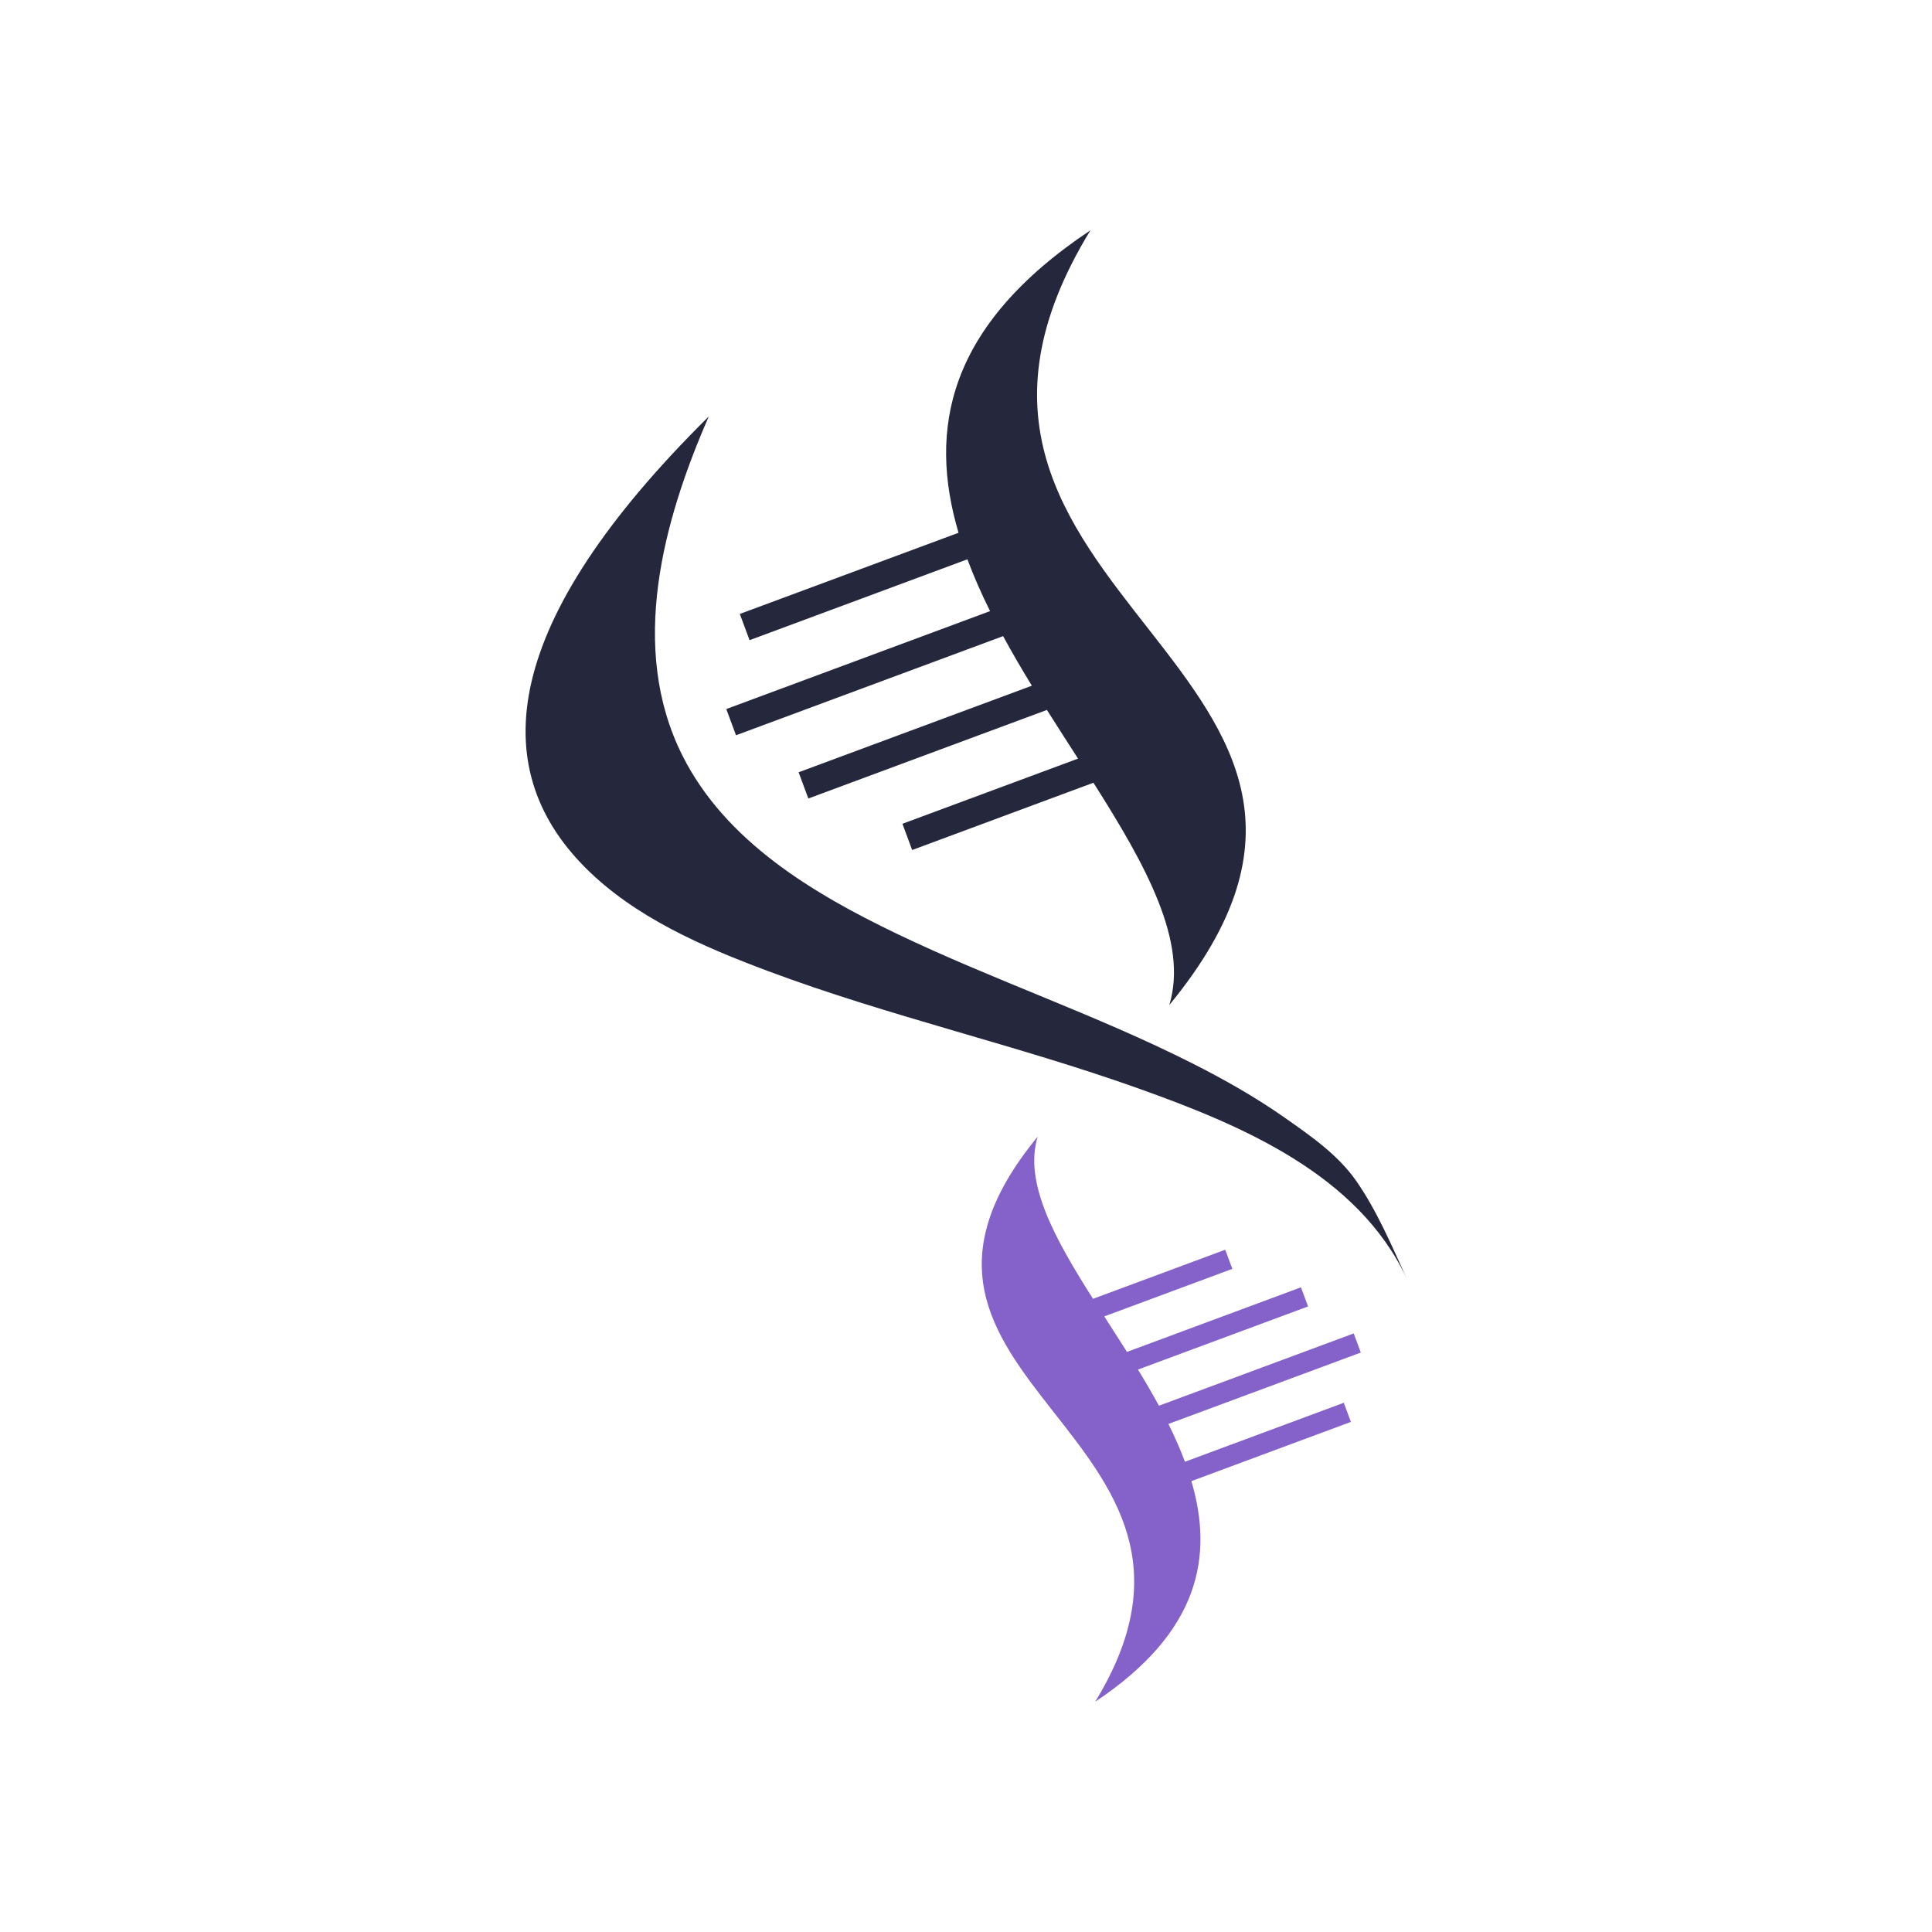
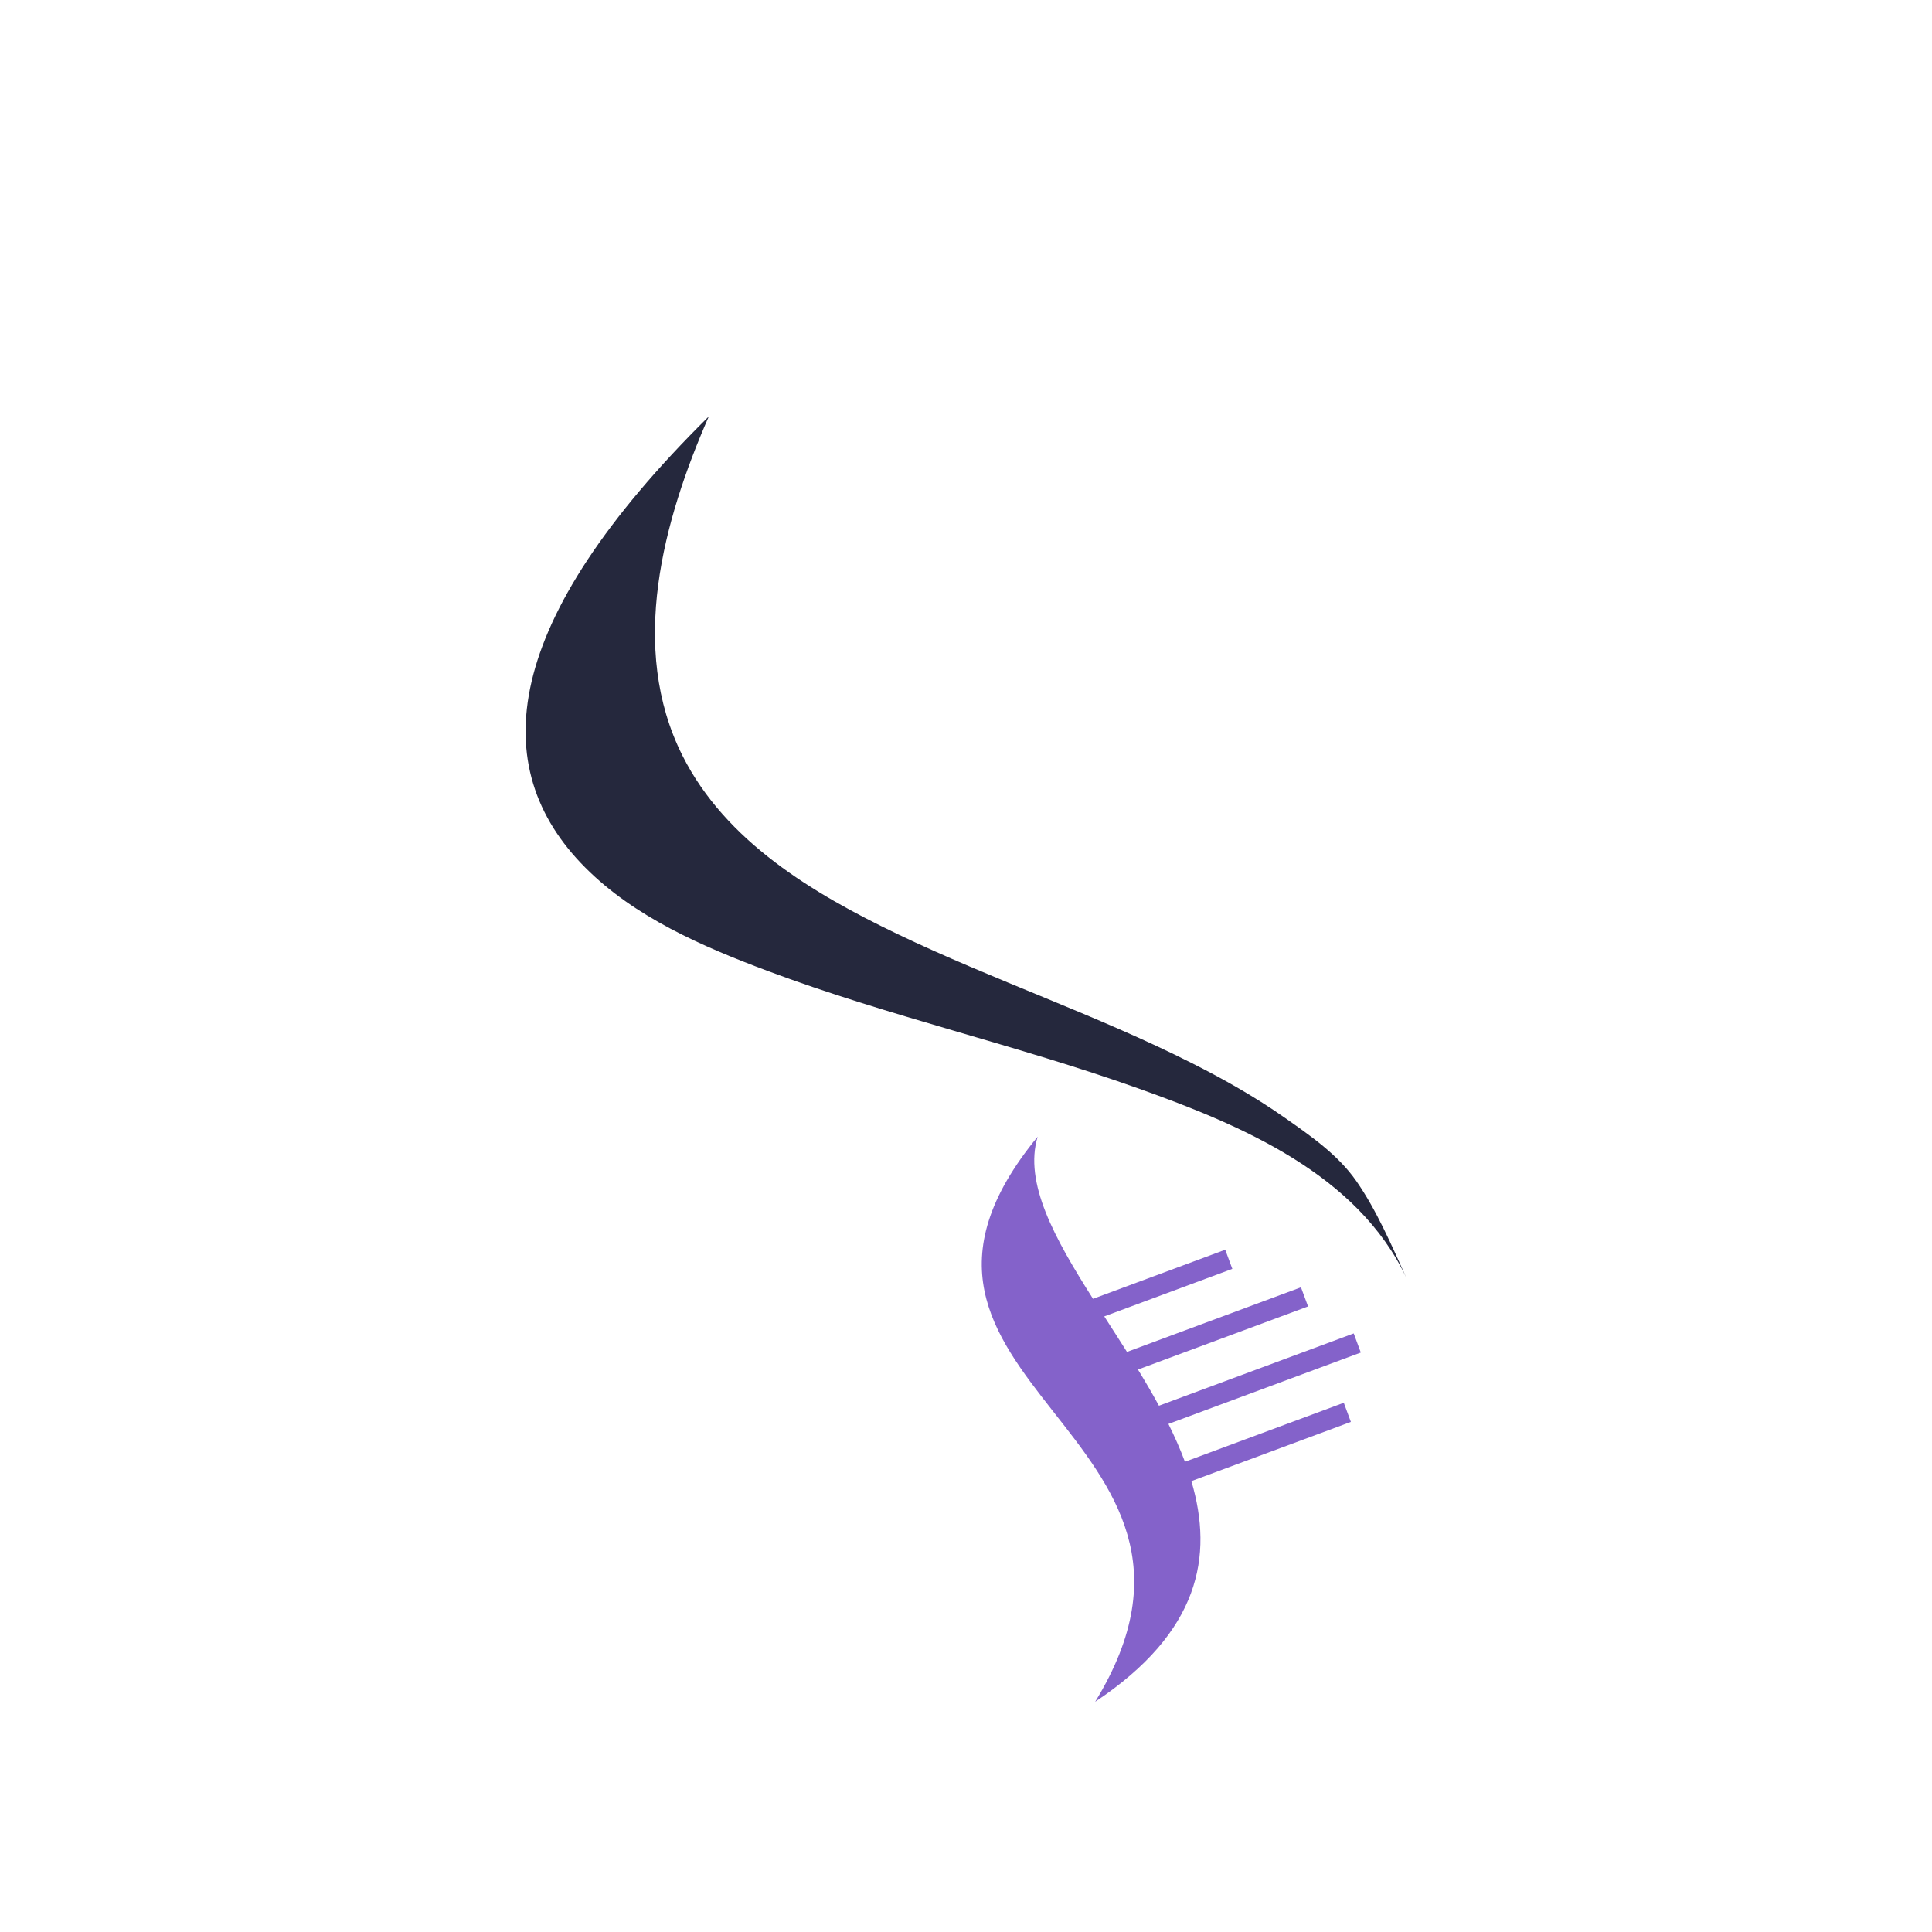
<svg xmlns="http://www.w3.org/2000/svg" id="a" viewBox="0 0 512 512">
  <defs>
    <style>.b{fill:#25283d;}.c{fill:#8462ca;}</style>
  </defs>
  <path class="b" d="m359.41,312.95c-4.83-6.93-12.09-11.94-18.9-16.72-7.81-5.48-16.12-10.19-24.63-14.48-25.45-12.85-52.56-21.98-78.24-34.31-22.15-10.64-45.36-24.45-56.78-47.19-14.36-28.58-5.09-62.29,6.98-89.89-55.1,54.47-59.23,93-32.73,119.57,13.11,13.15,31.09,20.93,48.22,27.34,32.3,12.1,66.09,19.65,98.56,31.25,27.04,9.66,57.92,22.63,70.85,50.2-3.91-8.62-7.9-17.97-13.32-25.76Z" />
-   <path class="b" d="m192.47,187.9l2.58,6.95,70.78-26.27c2.4,4.41,4.96,8.79,7.62,13.14l-61.81,22.94,2.58,6.95,63.22-23.47c2.75,4.35,5.52,8.65,8.25,12.9l-46.54,17.27,2.58,6.95,48.04-17.83c13.96,21.99,25.17,42.2,20.11,58.91,73.38-89.27-80.77-107.58-20.9-205.31-38.06,25.33-43.02,52.88-34.96,80.16l-57.96,21.51,2.58,6.95,57.73-21.43c1.72,4.6,3.74,9.18,6.01,13.73l-69.9,25.95Z" />
  <path class="c" d="m356.12,371.75l-42.1,15.63c-1.25-3.35-2.73-6.69-4.38-10.02l50.99-18.92-1.88-5.07-51.62,19.16c-1.75-3.22-3.62-6.41-5.56-9.58l45.08-16.73-1.88-5.07-46.11,17.12c-2-3.17-4.03-6.31-6.02-9.41l33.94-12.6-1.88-5.07-35.04,13.01c-10.19-16.04-18.36-30.78-14.67-42.97-53.63,65.24,58.98,78.35,15.24,149.75,27.76-18.48,31.38-38.57,25.5-58.47l42.27-15.69-1.88-5.07Z" />
</svg>